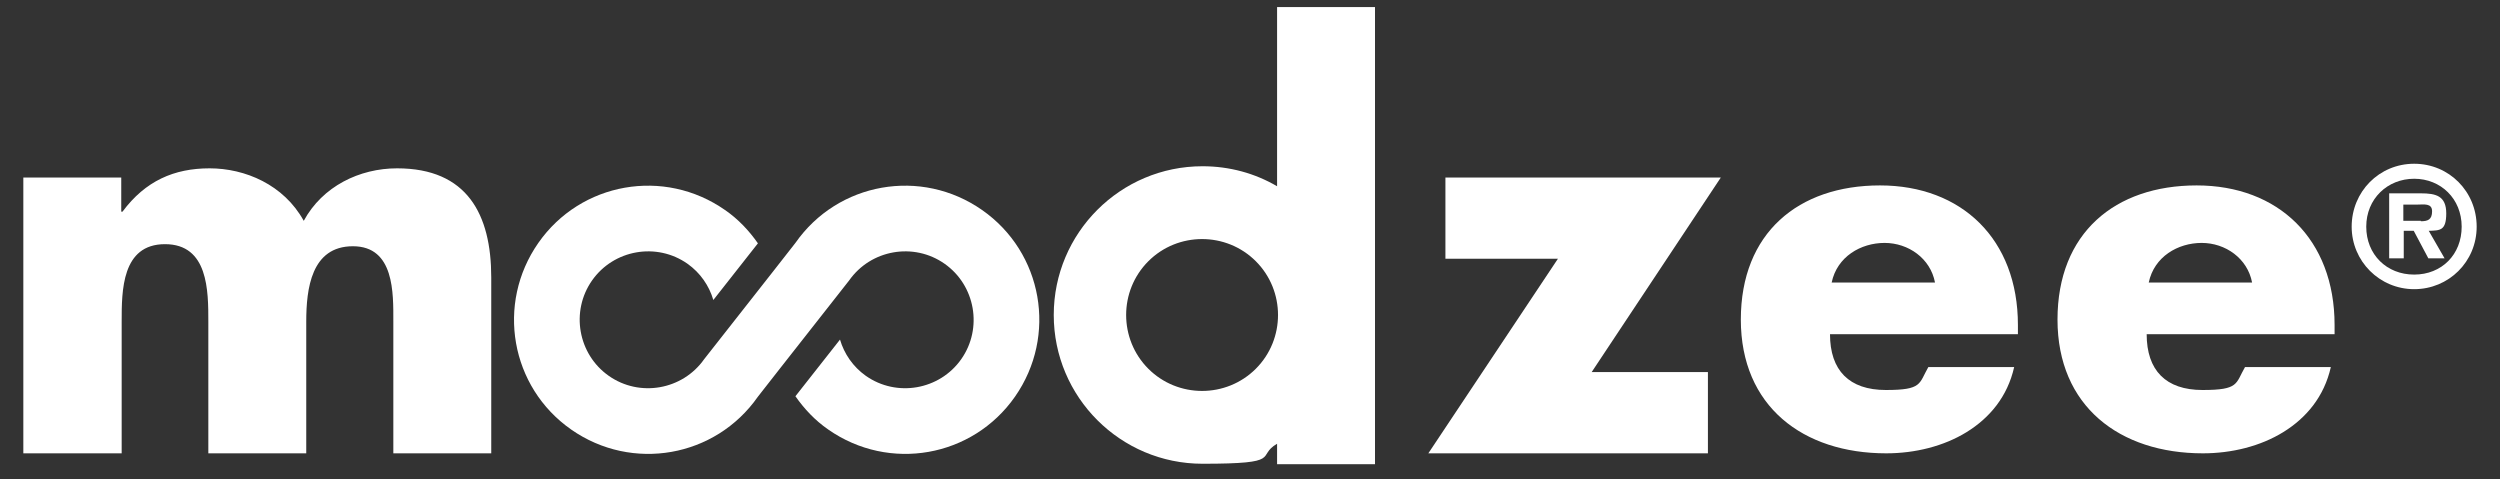
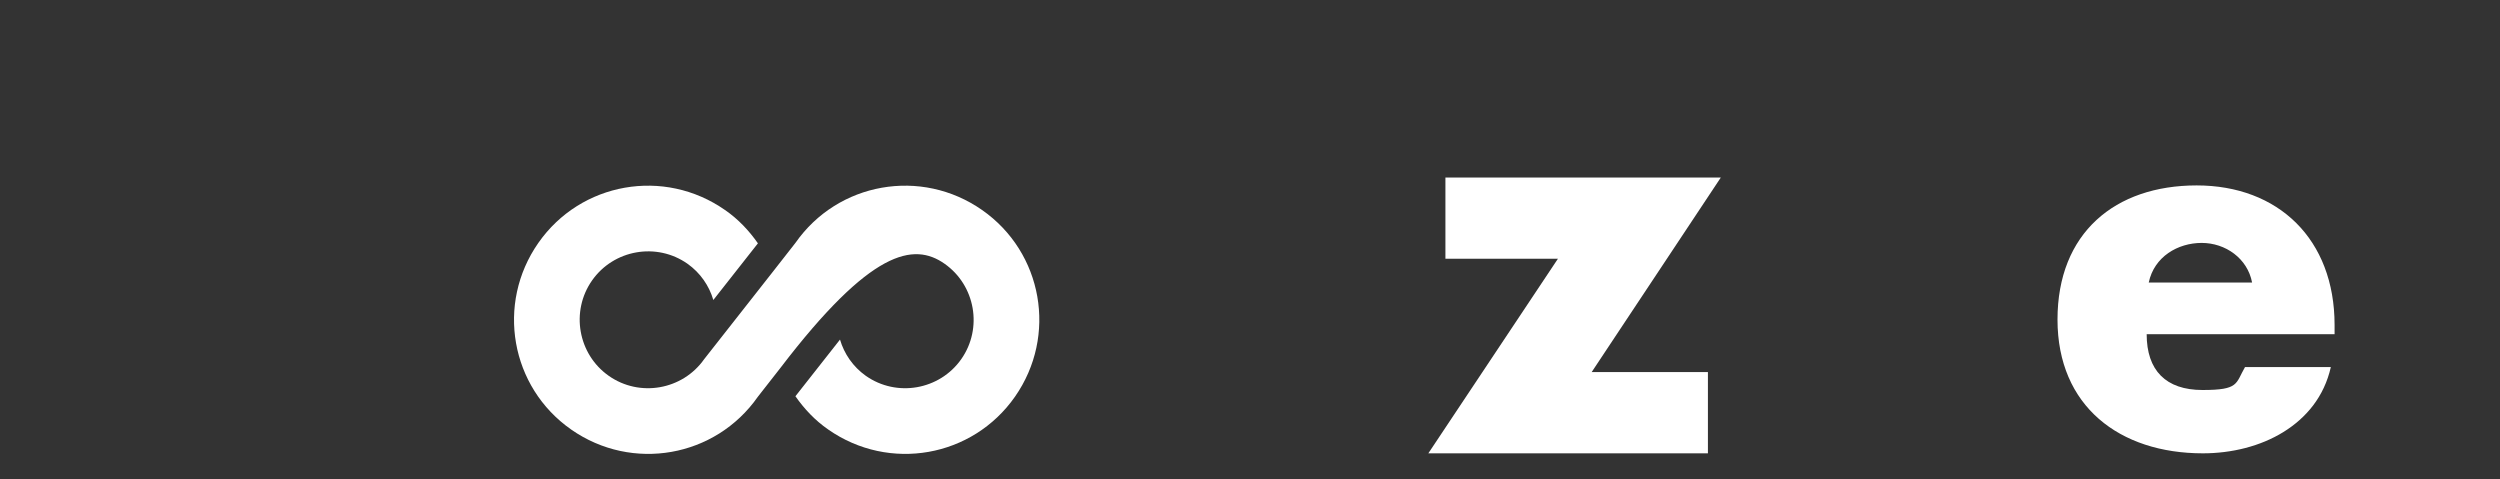
<svg xmlns="http://www.w3.org/2000/svg" fill="none" viewBox="0 0 1320 253" height="253" width="1320">
  <rect x="0" y="0" width="1320" height="253" fill="#333333" stroke="none" />
-   <path fill="white" d="M64.02 111.76H64.68C76.78 95.48 91.96 88.88 110.66 88.88C129.36 88.88 149.82 97.46 160.38 116.6C170.28 98.34 189.86 88.88 209.66 88.88C246.62 88.88 259.38 113.08 259.38 146.52V239.36H207.68V169.84C207.68 154.88 208.34 130.02 186.34 130.02C164.34 130.02 161.7 152.46 161.7 169.84V239.36H110V169.84C110 153.56 110 128.92 87.12 128.92C64.24 128.92 64.24 153.56 64.24 169.84V239.36H12.32V93.72H64.02V111.98V111.76Z" />
  <path fill="white" d="M901.78 196.46V239.36H754.16L822.58 136.62H763.18V93.72H908.6L840.4 196.46H901.78Z" />
-   <path fill="white" d="M1065.46 176.44H966.24C966.24 195.58 976.36 205.92 995.72 205.92C1015.08 205.92 1013.1 202.62 1018.16 193.82H1063.48C1059.96 209.44 1050.5 220.66 1038.4 228.14C1026.3 235.62 1011.12 239.36 995.94 239.36C951.94 239.36 919.16 214.5 919.16 168.74C919.16 122.98 949.52 97.9 992.64 97.9C1035.76 97.9 1065.46 126.28 1065.46 171.6V176.44ZM1021.68 149.16C1019.26 136.4 1007.6 128.26 995.06 128.26C982.52 128.26 969.98 135.52 967.12 149.16H1021.68Z" />
  <path fill="white" d="M1232.66 176.44H1133.44C1133.44 195.58 1143.56 205.92 1162.92 205.92C1182.28 205.92 1180.3 202.62 1185.36 193.82H1230.68C1227.16 209.44 1217.7 220.66 1205.6 228.14C1193.5 235.62 1178.32 239.36 1163.14 239.36C1119.14 239.36 1086.36 214.5 1086.36 168.74C1086.36 122.98 1116.72 97.9 1159.84 97.9C1202.96 97.9 1232.66 126.28 1232.66 171.6V176.44ZM1189.1 149.16C1186.68 136.4 1175.02 128.26 1162.48 128.26C1149.94 128.26 1137.4 135.52 1134.54 149.16H1189.1Z" />
-   <path fill="white" d="M674.3 3.74V98.34C662.64 91.52 649.22 87.78 634.92 87.78C591.58 87.78 556.38 122.98 556.38 166.32C556.38 209.66 591.58 244.86 634.92 244.86C678.26 244.86 662.86 240.9 674.3 234.3V245.08H726V3.74H674.3ZM606.32 194.7C590.7 179.08 590.7 153.56 606.32 137.94C621.94 122.32 647.46 122.32 663.08 137.94C678.7 153.56 678.7 179.08 663.08 194.7C647.46 210.32 621.94 210.32 606.32 194.7Z" />
-   <path fill="white" d="M518.54 110.88C486.42 88.44 442.42 96.14 419.98 128.26L408.1 143.44L371.8 189.64C360.36 205.92 337.7 209.88 321.42 198.44C305.14 187 301.18 164.34 312.62 148.06C324.06 131.78 346.72 127.82 363 139.26C369.82 144.1 374.44 150.92 376.64 158.4L400.18 128.48C395.56 121.88 389.84 115.72 382.8 110.88C350.68 88.44 306.68 96.14 284.24 128.26C261.8 160.38 269.5 204.38 301.62 226.82C333.74 249.26 377.74 241.56 400.18 209.44L412.06 194.26L448.36 148.06C459.8 131.78 482.46 127.82 498.74 139.26C515.02 150.7 518.98 173.36 507.54 189.64C496.1 205.92 473.44 209.88 457.16 198.44C450.34 193.6 445.72 186.78 443.52 179.3L419.98 209.22C424.6 215.82 430.32 221.98 437.36 226.82C469.48 249.26 513.48 241.56 535.92 209.44C558.36 177.32 550.66 133.32 518.54 110.88Z" />
-   <path fill="white" d="M1241.68 119.68C1241.68 101.2 1256.2 86.46 1274.68 86.46C1293.16 86.46 1307.68 101.2 1307.68 119.68C1307.68 138.16 1292.94 152.68 1274.68 152.68C1256.42 152.68 1241.68 137.94 1241.68 119.68ZM1299.76 119.68C1299.76 104.94 1288.76 94.38 1274.68 94.38C1260.6 94.38 1249.38 104.94 1249.38 119.68C1249.38 134.42 1260.16 144.98 1274.68 144.98C1289.2 144.98 1299.76 134.42 1299.76 119.68ZM1290.52 136.4H1282.16L1274.46 121.88H1269.18V136.4H1261.48V102.08H1278.2C1286.12 102.08 1291.62 103.4 1291.62 112.64C1291.62 121.88 1288.32 121.66 1282.38 121.88L1290.74 136.4H1290.52ZM1278.2 116.82C1281.94 116.82 1284.14 115.94 1284.14 111.54C1284.14 107.14 1279.74 108.02 1276.44 108.02H1268.96V116.6H1278.2V116.82Z" />
+   <path fill="white" d="M518.54 110.88C486.42 88.44 442.42 96.14 419.98 128.26L408.1 143.44L371.8 189.64C360.36 205.92 337.7 209.88 321.42 198.44C305.14 187 301.18 164.34 312.62 148.06C324.06 131.78 346.72 127.82 363 139.26C369.82 144.1 374.44 150.92 376.64 158.4L400.18 128.48C395.56 121.88 389.84 115.72 382.8 110.88C350.68 88.44 306.68 96.14 284.24 128.26C261.8 160.38 269.5 204.38 301.62 226.82C333.74 249.26 377.74 241.56 400.18 209.44L412.06 194.26C459.8 131.78 482.46 127.82 498.74 139.26C515.02 150.7 518.98 173.36 507.54 189.64C496.1 205.92 473.44 209.88 457.16 198.44C450.34 193.6 445.72 186.78 443.52 179.3L419.98 209.22C424.6 215.82 430.32 221.98 437.36 226.82C469.48 249.26 513.48 241.56 535.92 209.44C558.36 177.32 550.66 133.32 518.54 110.88Z" />
</svg>